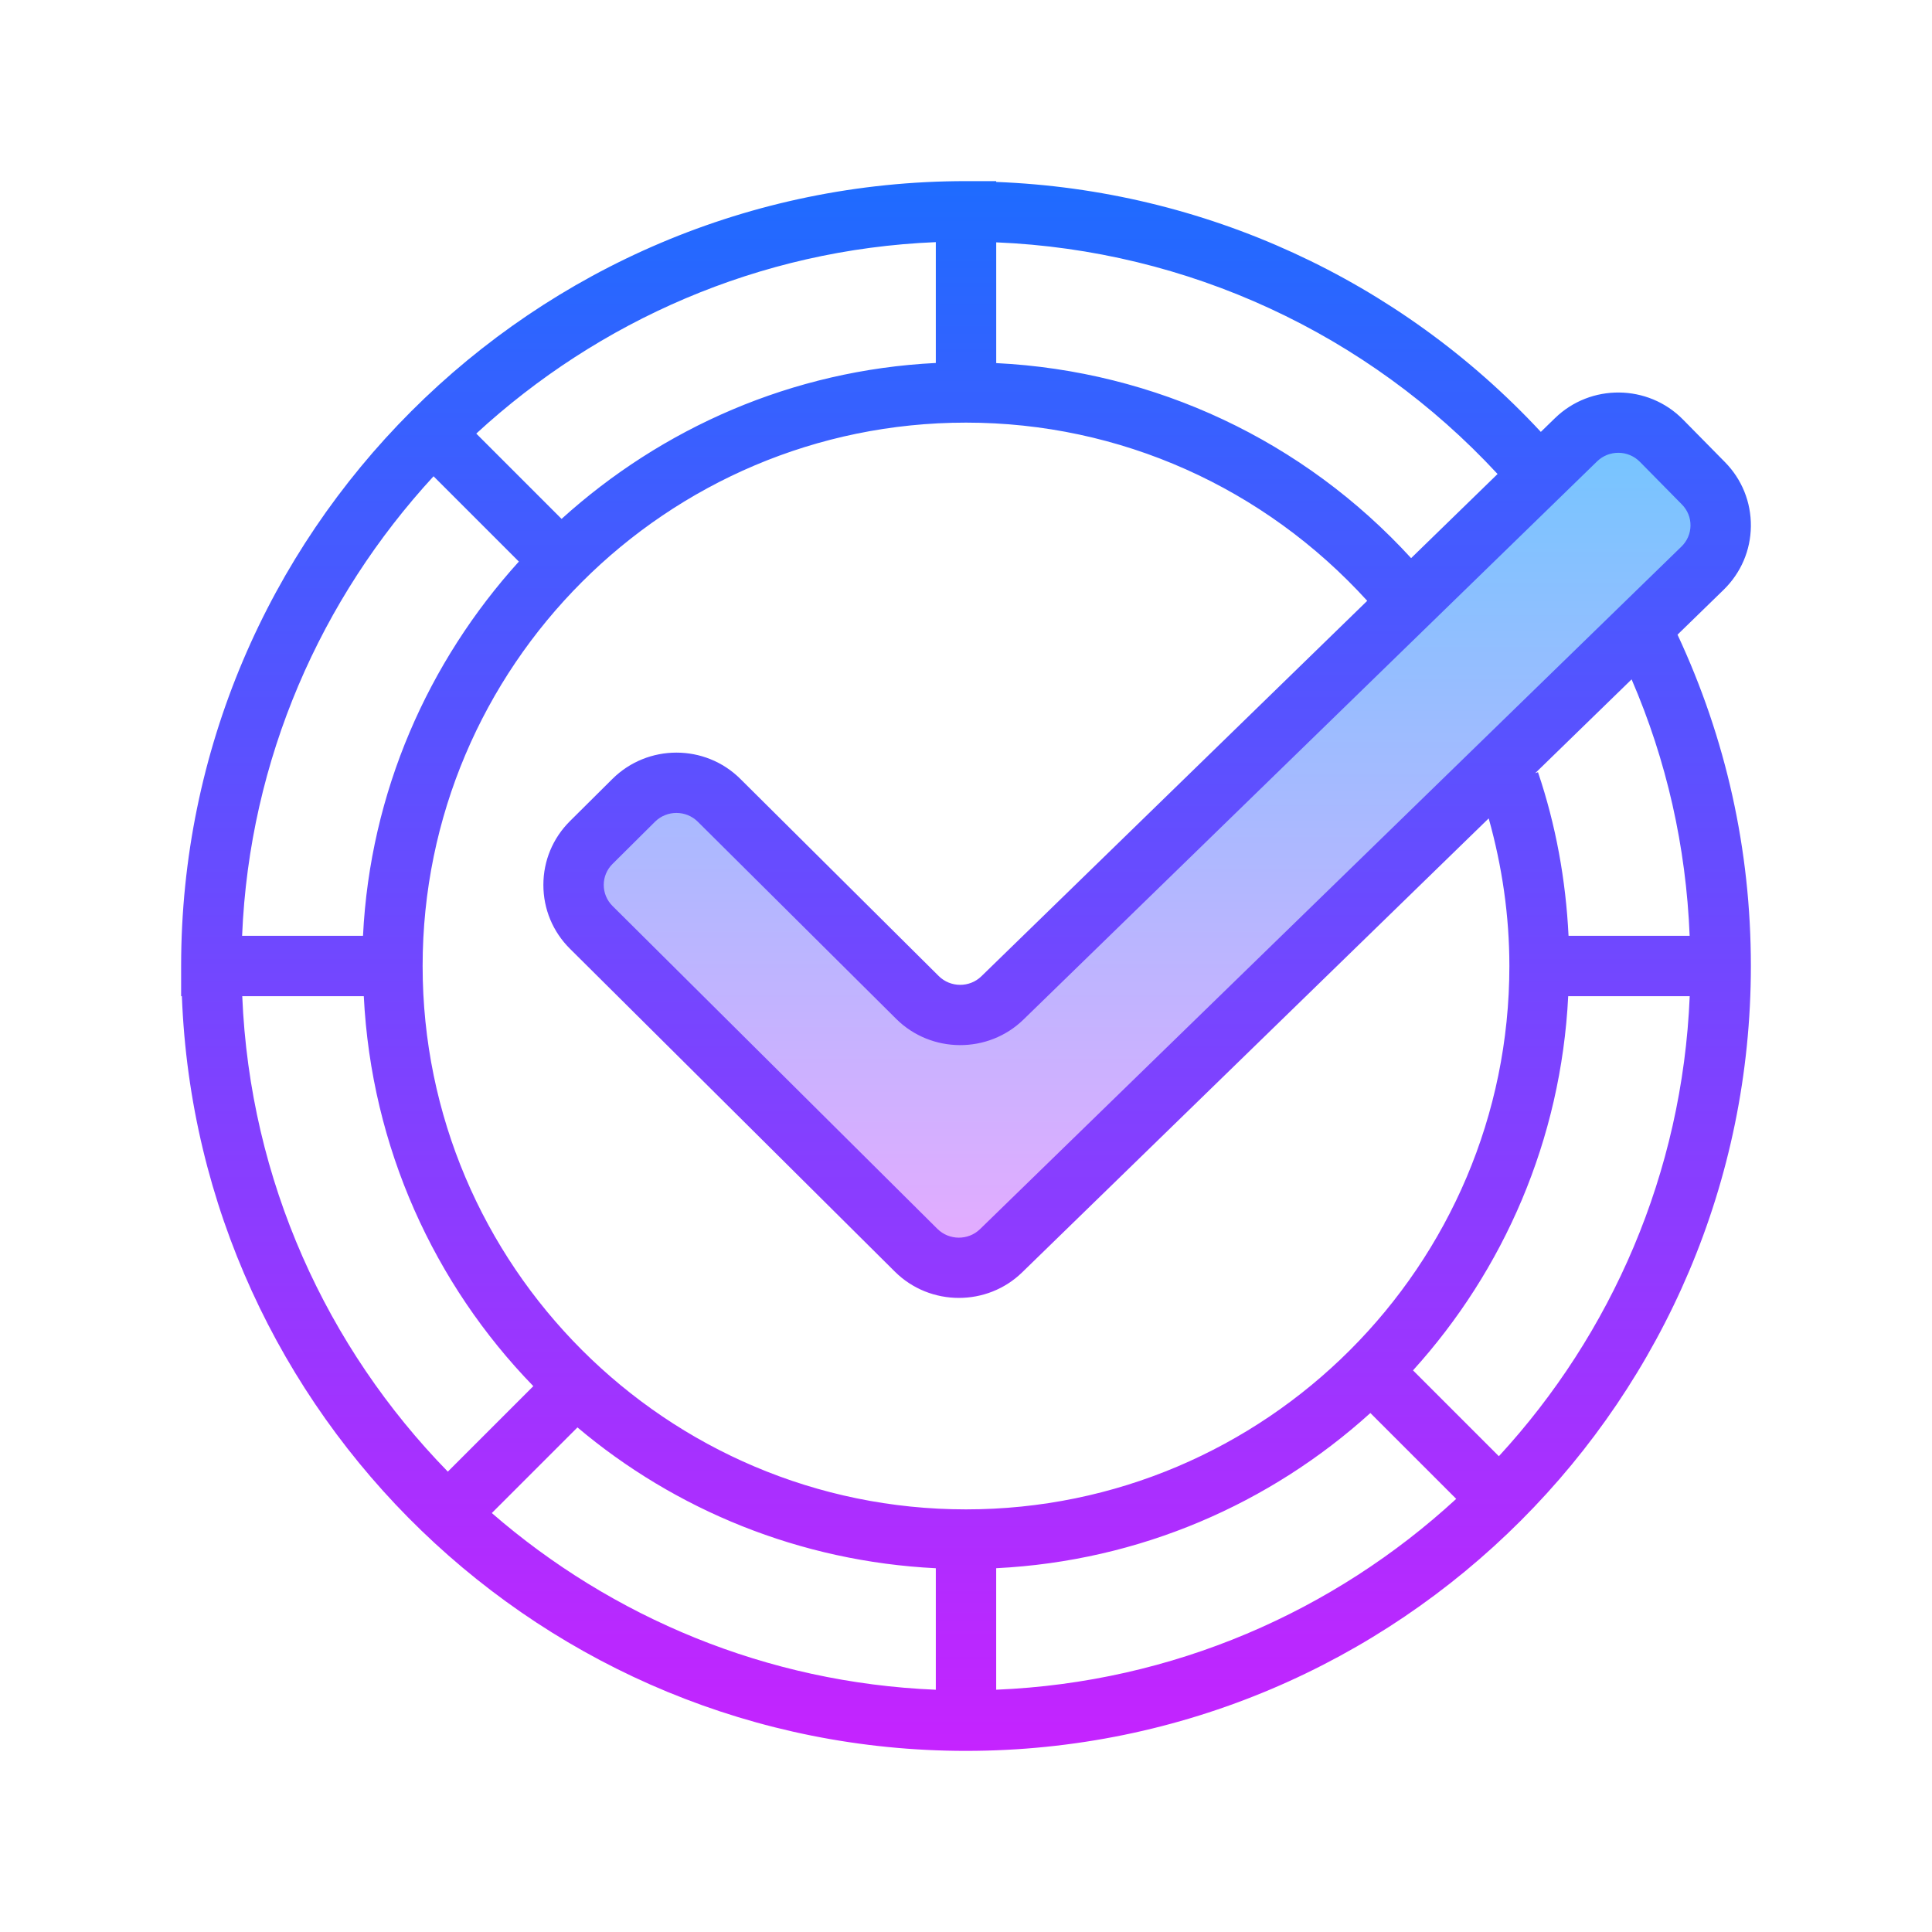
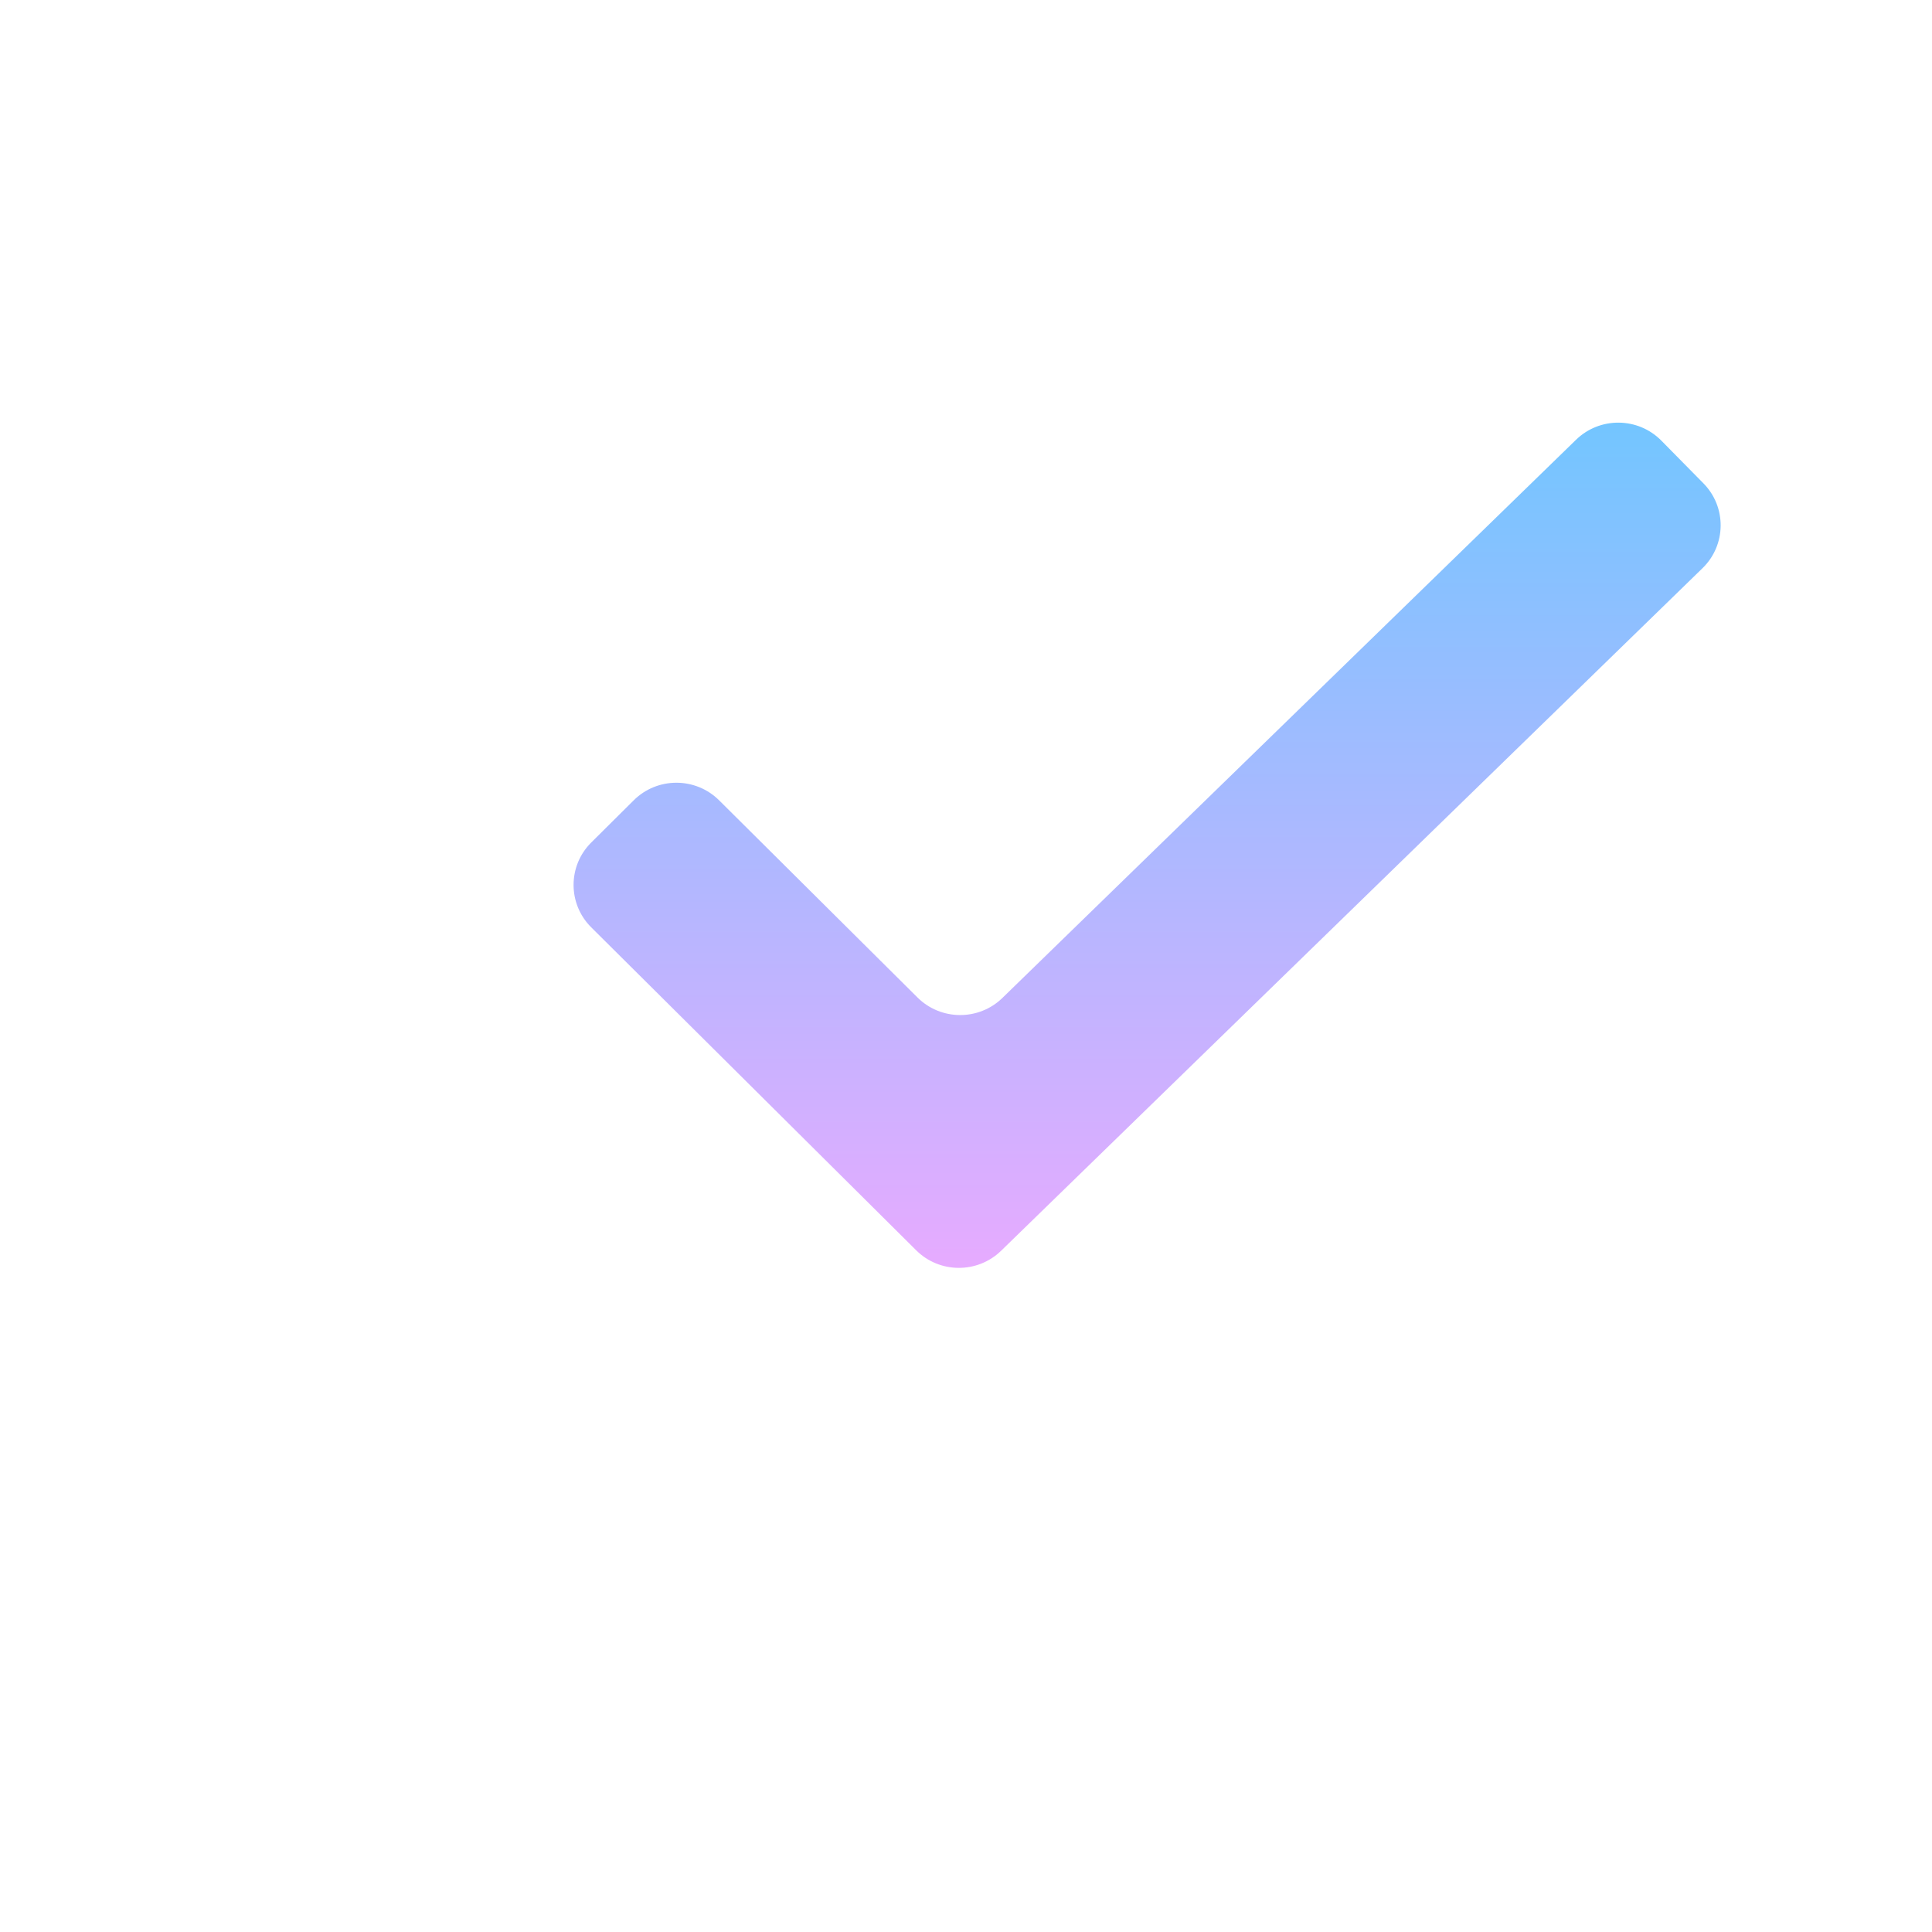
<svg xmlns="http://www.w3.org/2000/svg" viewBox="0 0 64 64" width="64px" height="64px">
  <linearGradient id="JgcSahDRFNHfrH7ngBTxqa" x1="38" x2="38" y1="12.5" y2="41.896" gradientUnits="userSpaceOnUse" spreadMethod="reflect">
    <stop offset="0" stop-color="#6dc7ff" />
    <stop offset="1" stop-color="#e6abff" />
  </linearGradient>
  <path fill="url(#JgcSahDRFNHfrH7ngBTxqa)" d="M30.35,41.418L19.586,30.72c-0.781-0.776-0.781-2.035,0-2.811l1.407-1.398 c0.781-0.776,2.047-0.776,2.828,0l6.572,6.532c0.775,0.77,2.03,0.777,2.813,0.015l19.002-18.49c0.789-0.768,2.055-0.755,2.828,0.03 l1.392,1.413c0.773,0.784,0.759,2.043-0.03,2.811L33.163,41.433C32.38,42.195,31.125,42.188,30.35,41.418z" />
  <linearGradient id="JgcSahDRFNHfrH7ngBTxqb" x1="32" x2="32" y1="4.667" y2="58.854" gradientUnits="userSpaceOnUse" spreadMethod="reflect">
    <stop offset="0" stop-color="#1a6dff" />
    <stop offset="1" stop-color="#c822ff" />
  </linearGradient>
-   <path fill="url(#JgcSahDRFNHfrH7ngBTxqb)" d="M57.097,19.538c0.574-0.56,0.895-1.308,0.903-2.106s-0.297-1.553-0.858-2.123l-1.393-1.414 c-1.156-1.173-3.058-1.192-4.238-0.044l-0.469,0.456C46.353,9.262,39.879,6.291,33,6.027V6h-1C17.663,6,6,17.663,6,32v1h0.025 C6.553,46.875,17.999,58,32,58c14.336,0,26-11.663,26-26c0-3.847-0.824-7.535-2.43-10.976L57.097,19.538z M54.324,15.299 l1.393,1.414c0.185,0.188,0.286,0.436,0.283,0.698c-0.003,0.263-0.109,0.509-0.298,0.693L32.465,40.716 c-0.391,0.381-1.024,0.376-1.411-0.007L20.291,30.012C20.103,29.825,20,29.577,20,29.314c0-0.262,0.103-0.509,0.291-0.695 l1.407-1.398c0.391-0.388,1.028-0.389,1.418,0l6.572,6.531c1.158,1.151,3.049,1.159,4.216,0.022l19.001-18.49 C53.301,14.899,53.937,14.905,54.324,15.299z M49.609,15.702l-2.864,2.787c-3.562-3.893-8.472-6.201-13.744-6.461v-4 C39.336,8.291,45.295,11.043,49.609,15.702z M45.291,19.903L32.509,32.341c-0.391,0.381-1.024,0.376-1.411-0.007l-6.572-6.531 c-1.169-1.163-3.07-1.161-4.239,0L18.881,27.2C18.313,27.765,18,28.515,18,29.314c0,0.799,0.313,1.551,0.881,2.115l10.764,10.697 c0.583,0.579,1.351,0.869,2.12,0.869c0.758,0,1.517-0.282,2.096-0.847l15.454-15.038C49.76,28.697,50,30.335,50,32 c0,9.925-8.075,18-18,18s-18-8.075-18-18s8.075-18,18-18C37.102,14,41.88,16.153,45.291,19.903z M51.949,33h4.025 c-0.242,5.864-2.595,11.191-6.322,15.239l-2.844-2.844C49.813,42.077,51.712,37.759,51.949,33z M19.129,47.285 c3.242,2.734,7.363,4.44,11.871,4.665v4.025c-5.612-0.231-10.73-2.4-14.708-5.853L19.129,47.285z M33,51.949 c4.76-0.237,9.077-2.137,12.395-5.141l2.844,2.844c-4.048,3.726-9.375,6.08-15.239,6.322V51.949z M31,12.024 c-4.762,0.236-9.078,2.16-12.397,5.165l-2.826-2.826C19.825,10.636,25.136,8.262,31,8.021V12.024z M14.362,15.777l2.826,2.826 C14.184,21.922,12.26,26.238,12.025,31H8.02C8.262,25.136,10.636,19.825,14.362,15.777z M12.051,33 c0.25,5.01,2.335,9.54,5.616,12.918l-2.832,2.832c-4.007-4.105-6.558-9.635-6.81-15.75H12.051z M55.972,31H51.96 c-0.091-1.851-0.42-3.671-1.012-5.42l-0.091,0.031l3.192-3.106C55.21,25.195,55.853,28.043,55.972,31z" />
</svg>